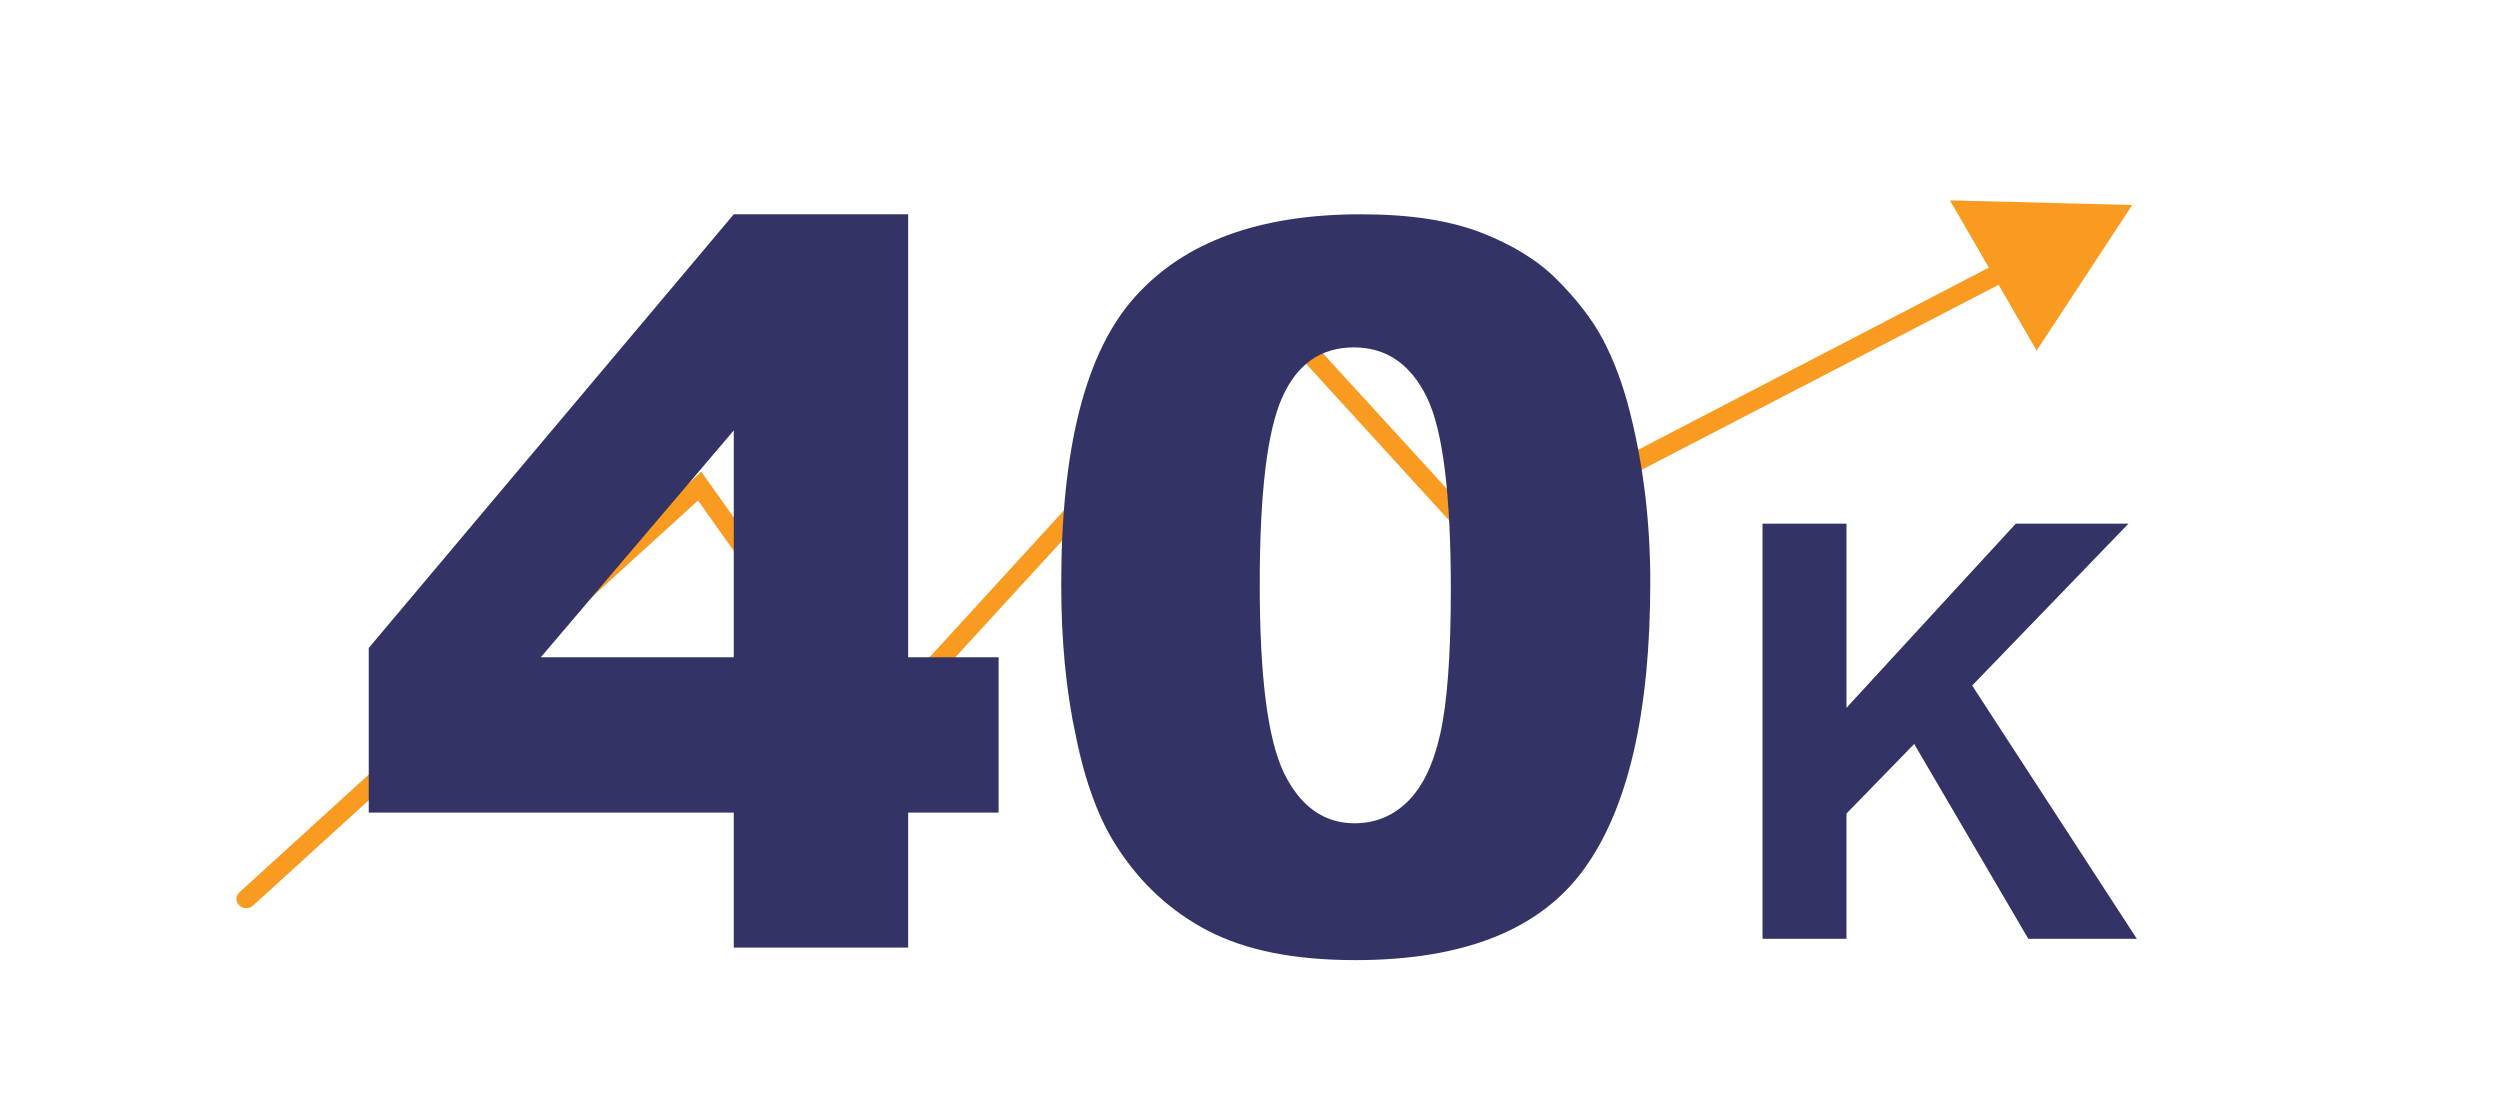
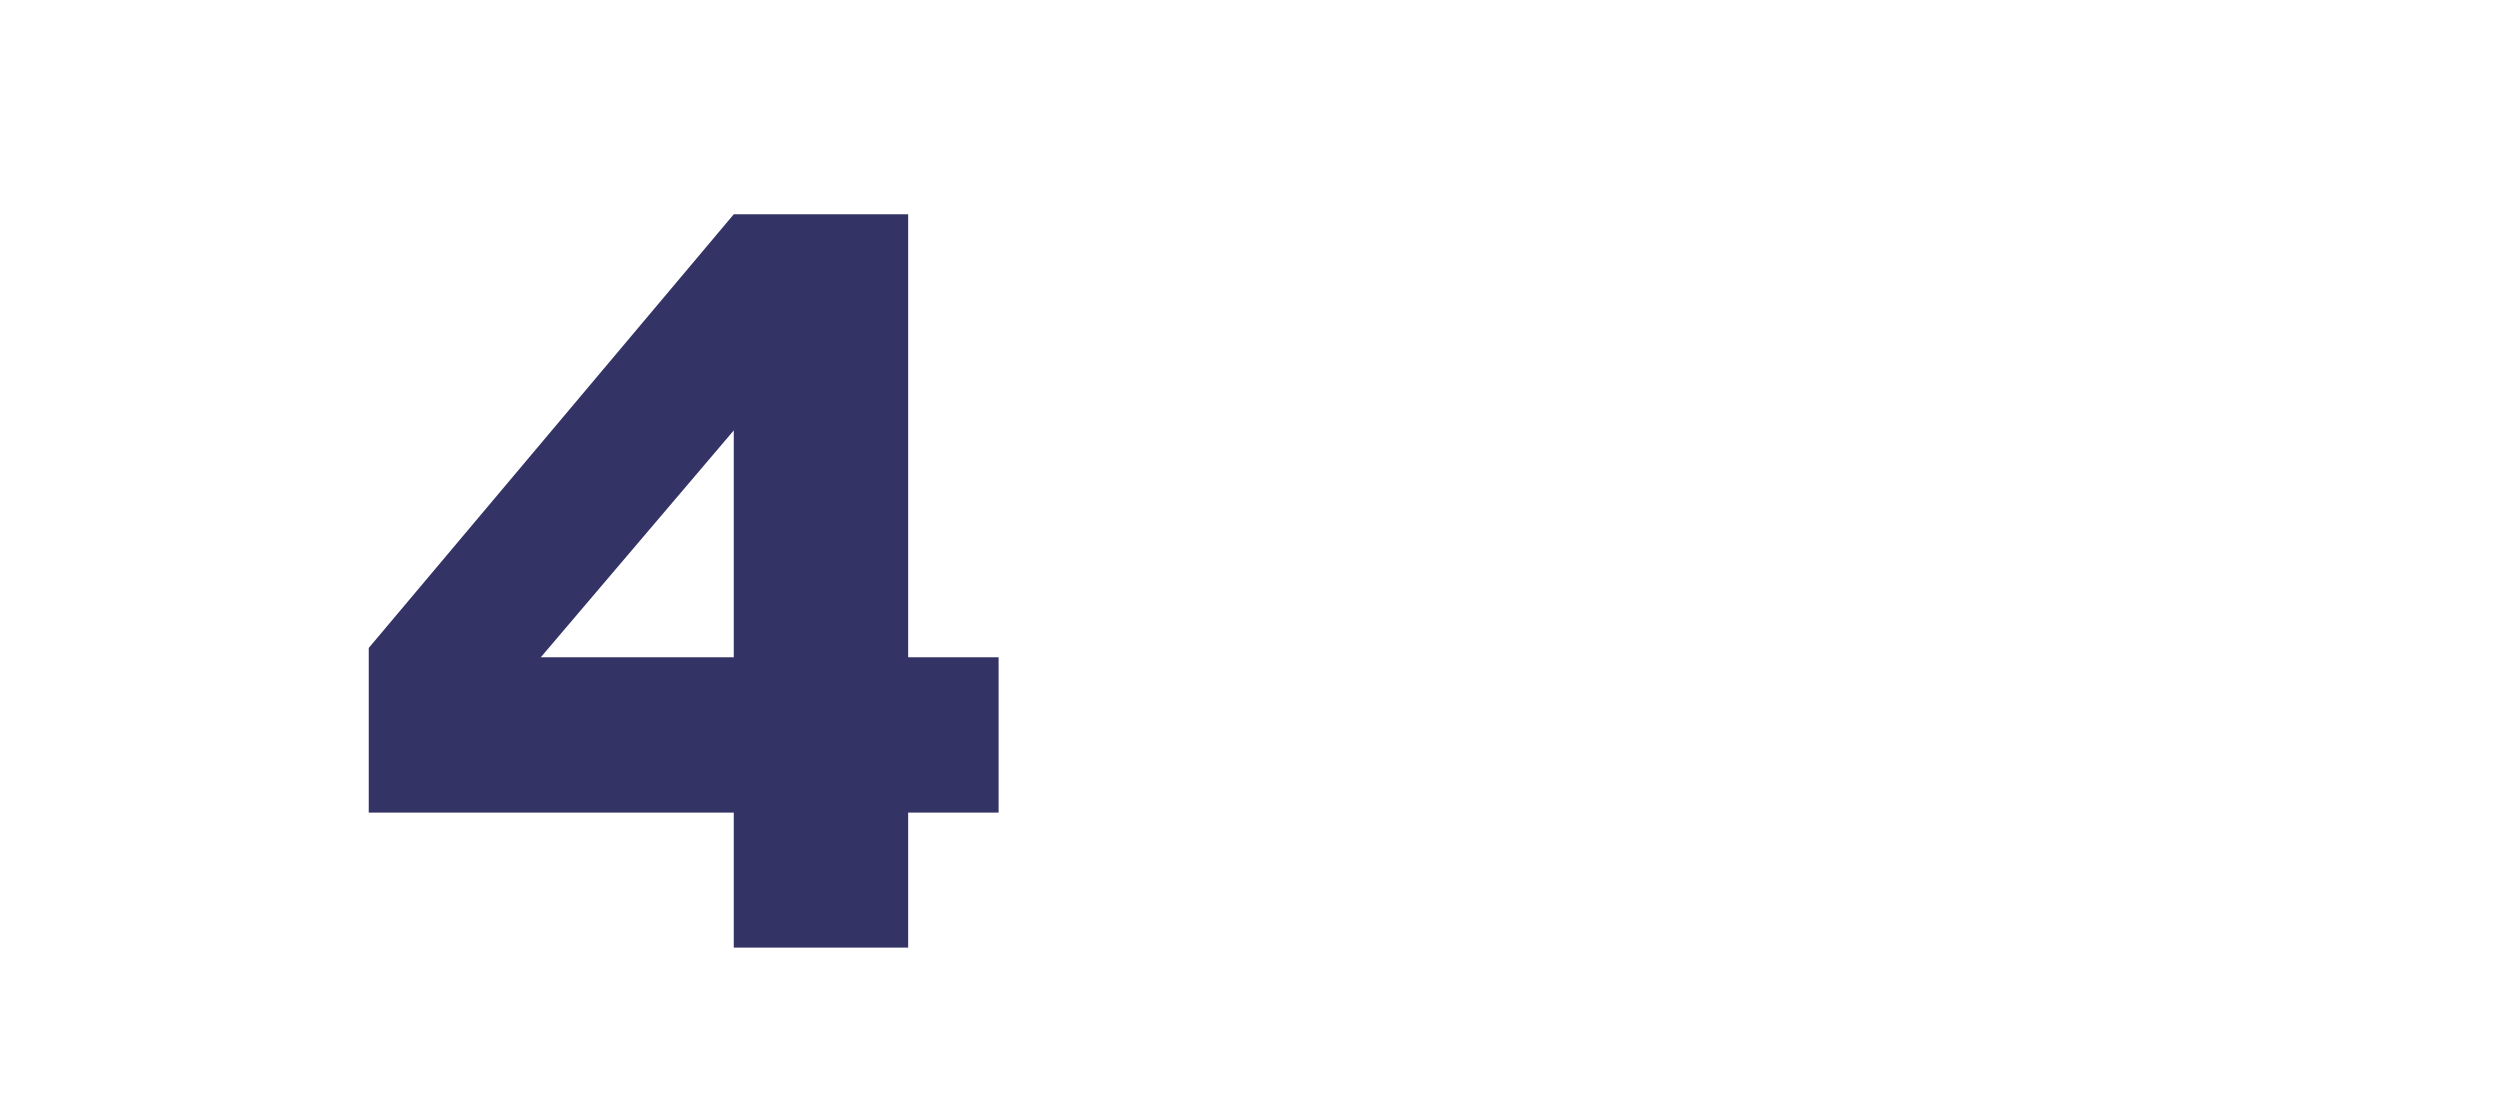
<svg xmlns="http://www.w3.org/2000/svg" version="1.1" id="Layer_1" x="0px" y="0px" viewBox="0 0 539 239" style="enable-background:new 0 0 539 239;" xml:space="preserve">
  <style type="text/css">
	.st0{fill:#F99A21;}
	.st1{fill:#343366;}
</style>
-   <path class="st0" d="M459.7,44.2l-39.3-1l8.4,14.5L320,114.2l-47.2-51.6l-84.1,91.9l-37.5-52.8l-99.6,90.7c-0.8,0.8-0.9,2,0,2.8  c0.4,0.4,1,0.6,1.5,0.6s1.1-0.2,1.5-0.6l95.9-87.3l37.7,53.2l84.6-92.3l46.2,50.6l111.9-58l8.2,14.2L459.7,44.2L459.7,44.2z" />
-   <path class="st1" d="M380,202.4v-89.5h18.1v39.7l36.5-39.7h24.3l-33.7,34.9l35.5,54.6h-23.4l-24.6-42l-14.6,15v27H380z" />
  <g>
    <path class="st1" d="M158.2,175.2H79.5v-35.5l78.7-93.5h37.6v95.5h19.5v33.5h-19.5v29.1h-37.6V175.2z M158.2,141.7V92.8l-41.6,48.9   H158.2z" />
-     <path class="st1" d="M228.8,125.9c0-29.5,5.3-50.2,16-62c10.6-11.8,26.8-17.7,48.6-17.7c10.5,0,19,1.3,25.8,3.9   c6.7,2.6,12.2,5.9,16.4,10.1s7.6,8.5,10,13c2.4,4.6,4.4,9.9,5.9,16c2.9,11.6,4.3,23.7,4.3,36.3c0,28.2-4.8,48.8-14.3,61.9   c-9.5,13.1-26,19.6-49.3,19.6c-13.1,0-23.6-2.1-31.7-6.3c-8.1-4.2-14.7-10.3-19.8-18.3c-3.7-5.7-6.7-13.6-8.7-23.5   C229.8,148.9,228.8,137.9,228.8,125.9z M271.6,126c0,19.8,1.7,33.3,5.2,40.6c3.5,7.2,8.6,10.9,15.2,10.9c4.4,0,8.2-1.5,11.4-4.6   c3.2-3.1,5.6-7.9,7.1-14.6c1.5-6.6,2.3-17,2.3-31.1c0-20.6-1.7-34.5-5.2-41.6s-8.7-10.7-15.7-10.7c-7.1,0-12.3,3.6-15.5,10.9   C273.2,93,271.6,106.4,271.6,126z" />
  </g>
</svg>